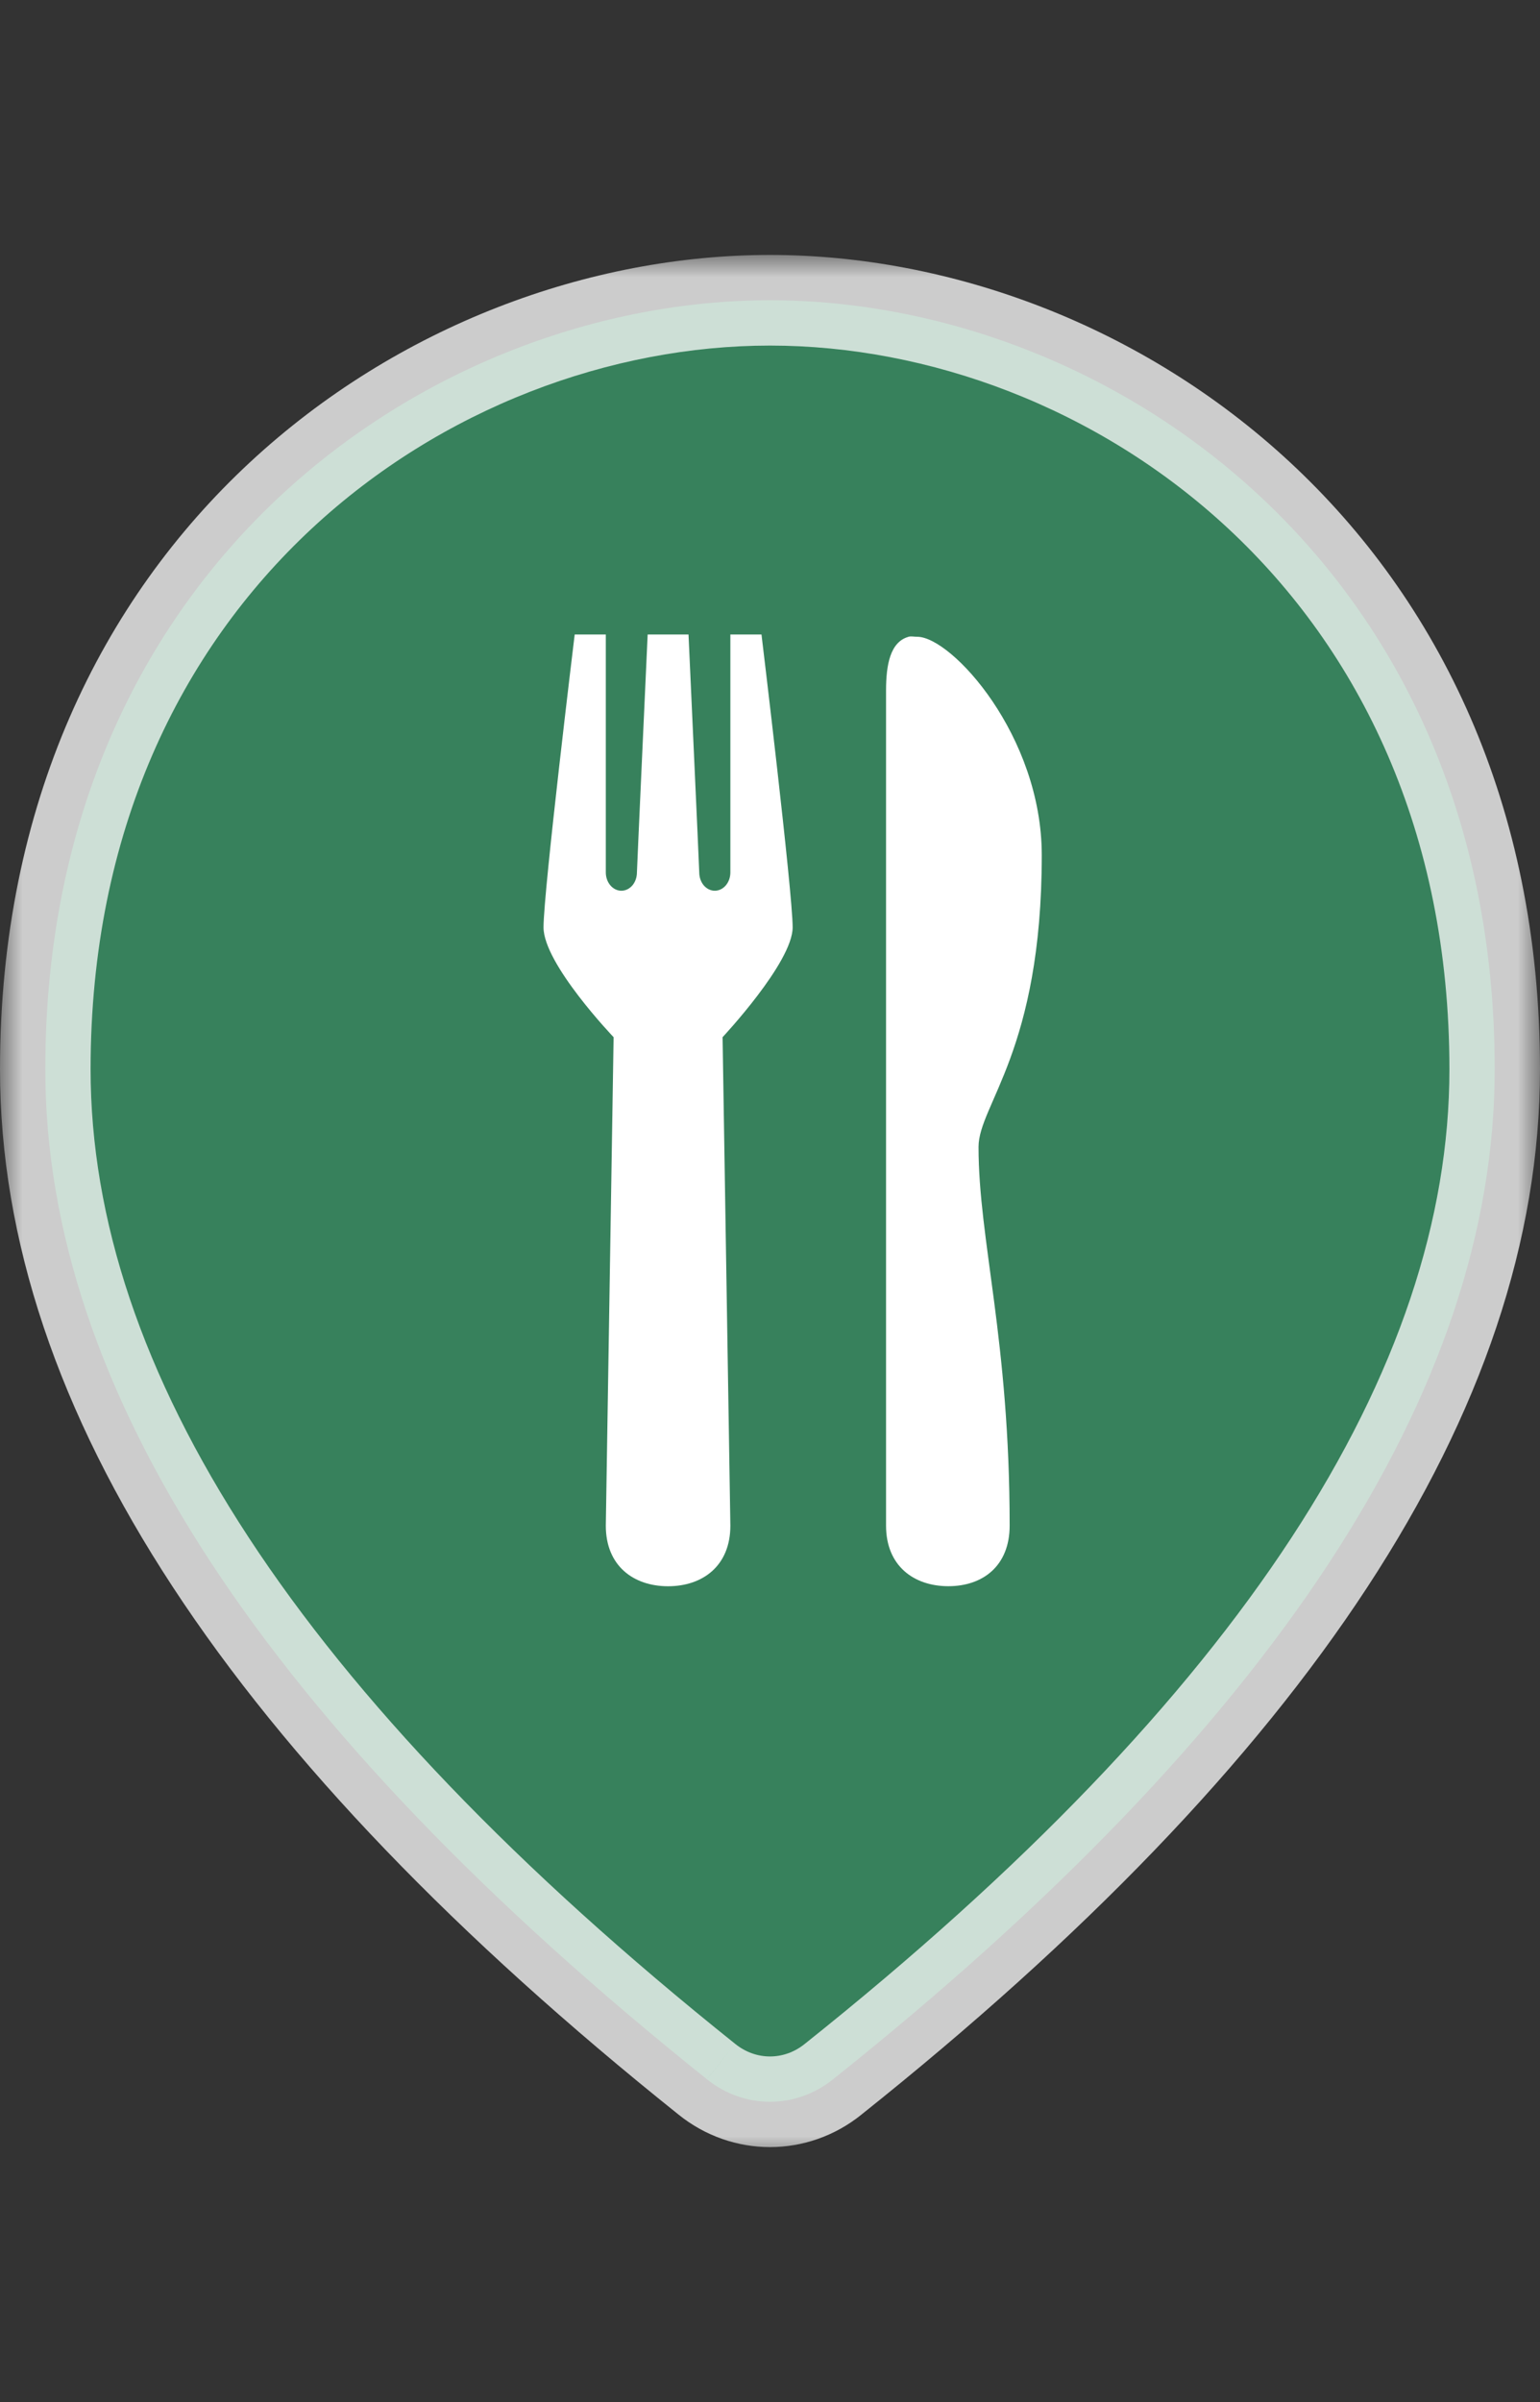
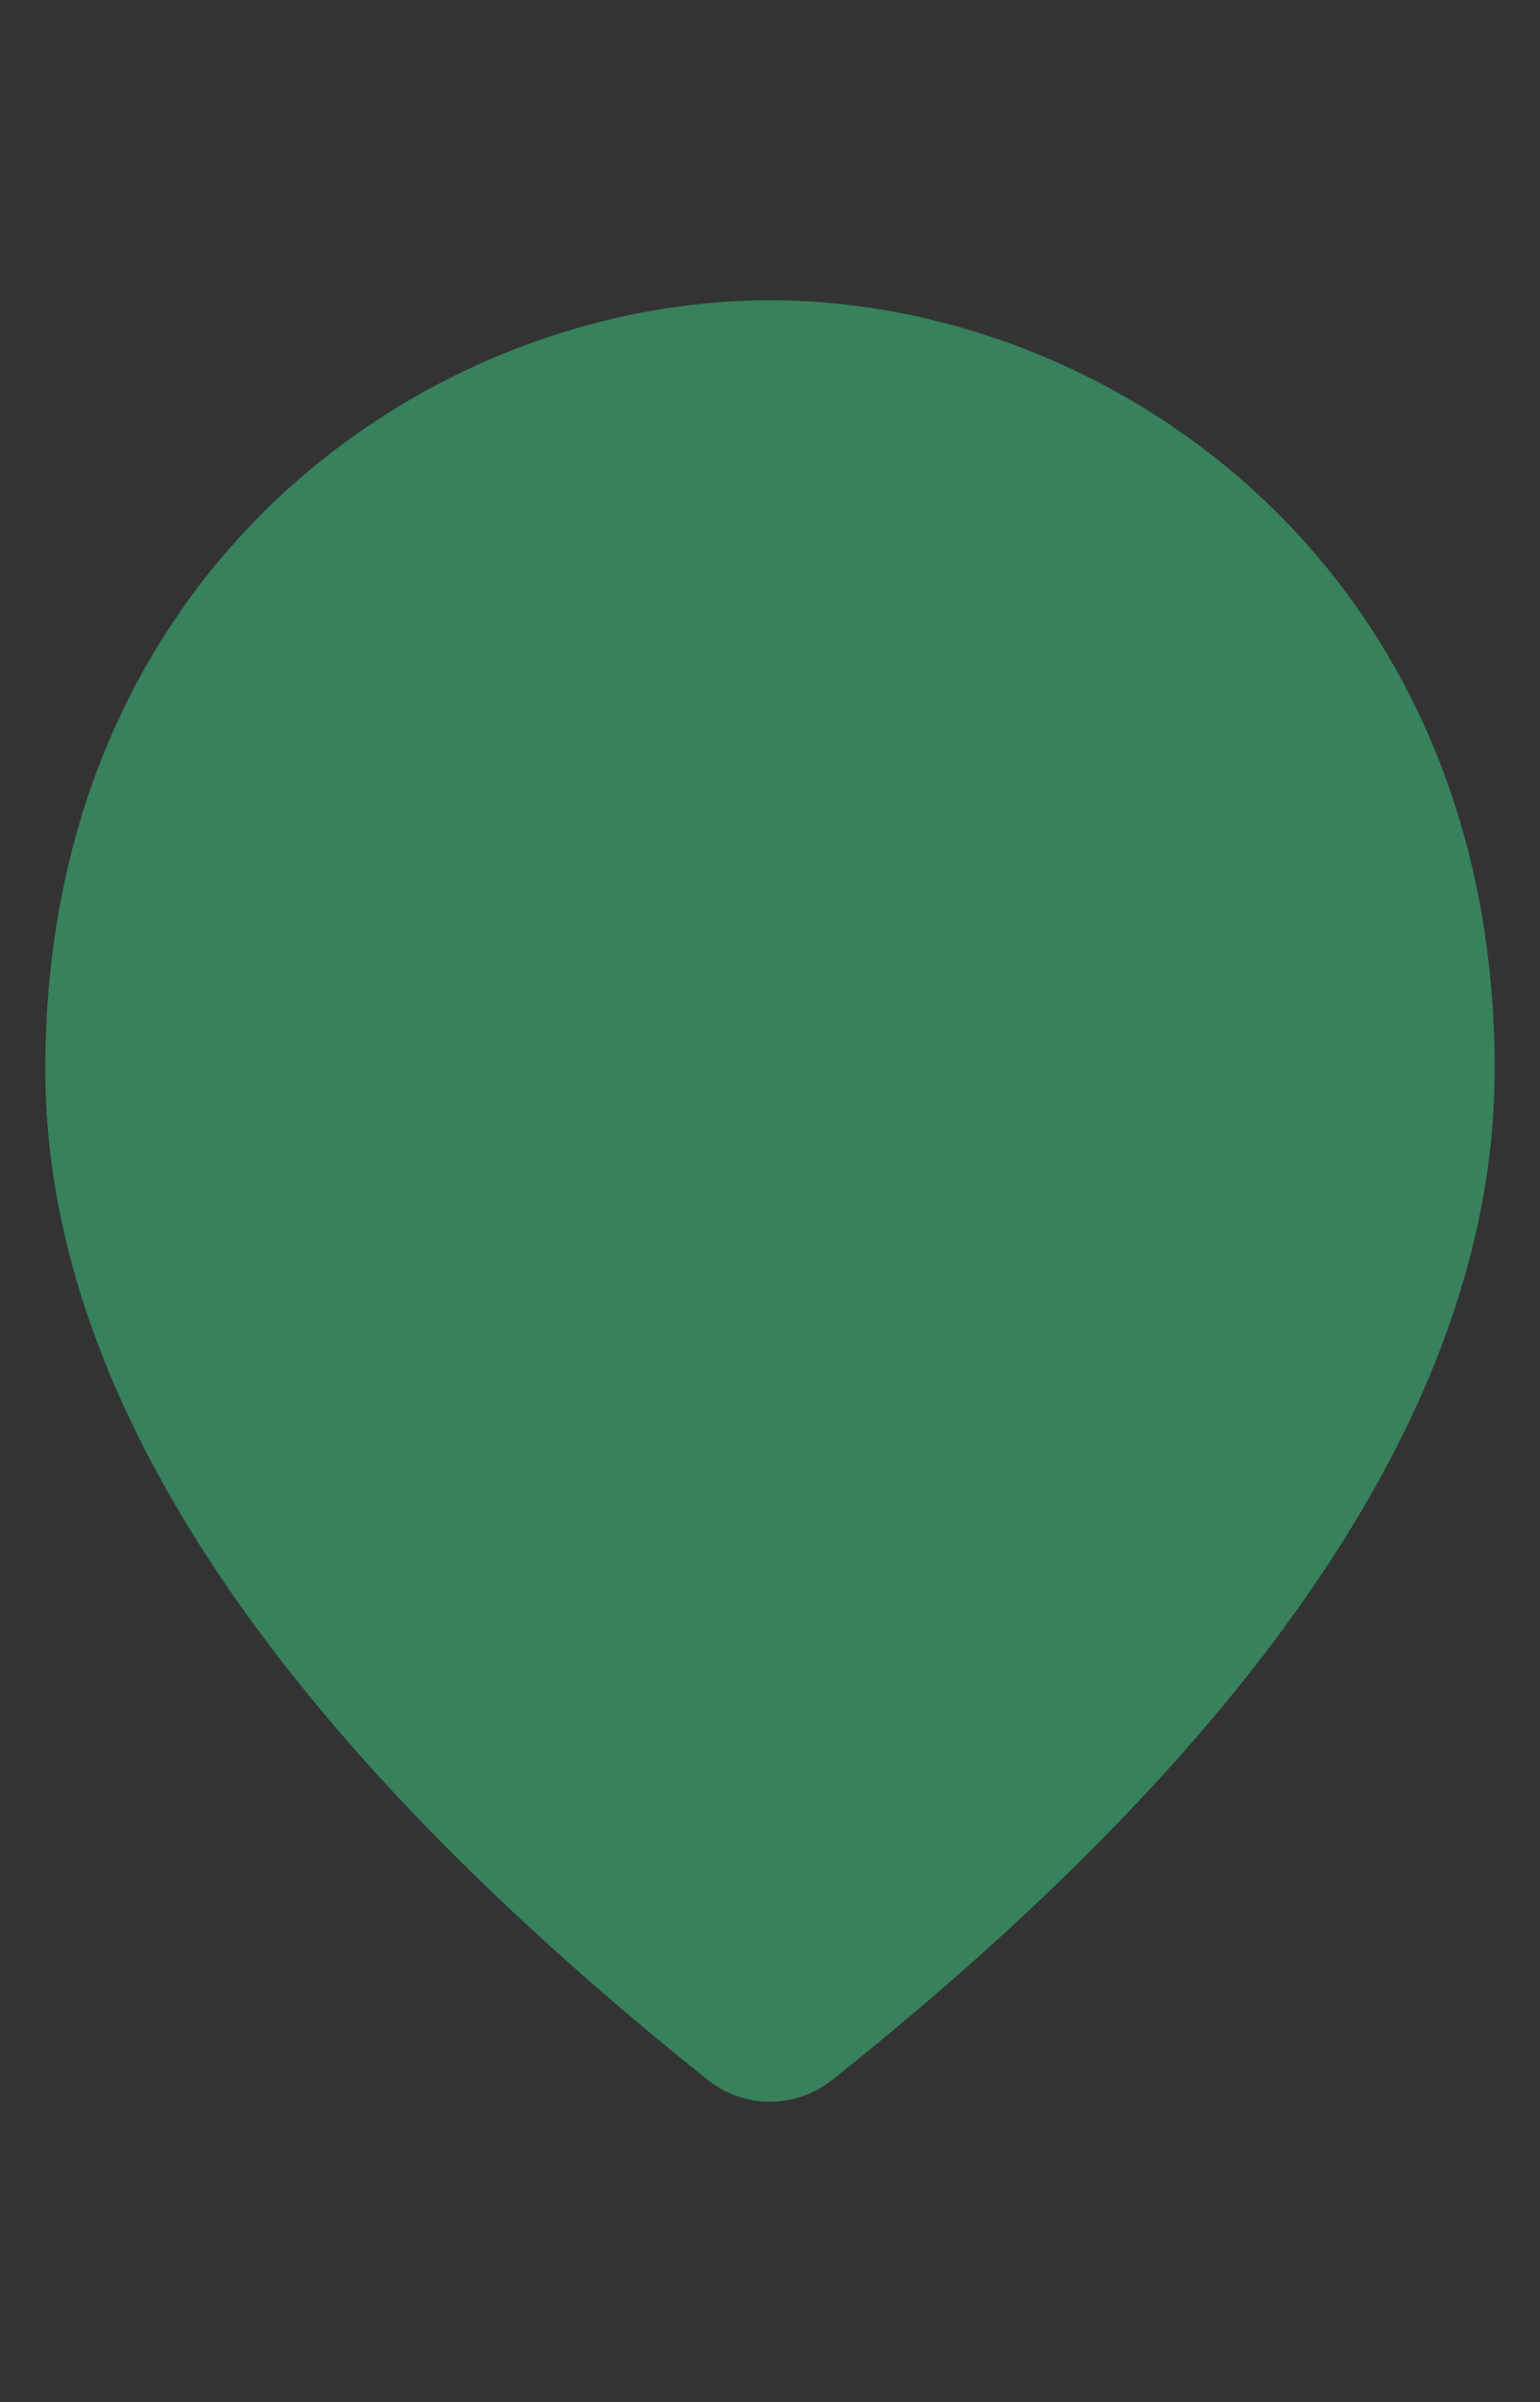
<svg xmlns="http://www.w3.org/2000/svg" width="34" height="53" viewBox="0 0 34 53" fill="none">
  <rect x="0" y="0" width="34" height="53" fill="#333333" stroke="none" />
  <mask id="path-1-outside-1_1031_6244" maskUnits="userSpaceOnUse" x="0" y="5.625" width="34" height="42" fill="black">
    <rect fill="white" y="5.625" width="34" height="42" />
    <path fill-rule="evenodd" clip-rule="evenodd" d="M33 23.593C33 12.463 24.474 6.625 17 6.625C9.526 6.625 1 12.463 1 23.593C1 30.665 5.869 38.093 15.606 45.877C16.429 46.541 17.571 46.541 18.394 45.877C28.131 38.117 33 30.665 33 23.593Z" />
  </mask>
  <path fill-rule="evenodd" clip-rule="evenodd" d="M33 23.593C33 12.463 24.474 6.625 17 6.625C9.526 6.625 1 12.463 1 23.593C1 30.665 5.869 38.093 15.606 45.877C16.429 46.541 17.571 46.541 18.394 45.877C28.131 38.117 33 30.665 33 23.593Z" fill="#37815C" />
-   <path d="M15.606 45.877L16.234 45.099L16.23 45.096L15.606 45.877ZM18.394 45.877L17.771 45.095L17.766 45.099L18.394 45.877ZM17 7.625C23.992 7.625 32 13.082 32 23.593H34C34 11.843 24.957 5.625 17 5.625V7.625ZM2 23.593C2 13.082 10.008 7.625 17 7.625V5.625C9.043 5.625 0 11.843 0 23.593H2ZM16.23 45.096C6.557 37.363 2 30.193 2 23.593H0C0 31.137 5.18 38.822 14.981 46.658L16.23 45.096ZM17.766 45.099C17.31 45.467 16.69 45.467 16.234 45.099L14.977 46.655C16.167 47.615 17.833 47.615 19.023 46.655L17.766 45.099ZM32 23.593C32 30.194 27.442 37.388 17.771 45.095L19.017 46.659C28.821 38.846 34 31.136 34 23.593H32Z" fill="white" fill-opacity="0.75" mask="url(#path-1-outside-1_1031_6244)" />
-   <path d="M12.688 14C12.688 14 12 19.654 12 20.462C12 21.269 13.547 22.885 13.547 22.885L13.375 33.663C13.375 34.554 13.991 35 14.75 35C15.509 35 16.125 34.554 16.125 33.663L15.953 22.885C15.953 22.885 17.5 21.235 17.5 20.462C17.5 19.688 16.812 14 16.812 14H16.125V19.25C16.125 19.357 16.089 19.46 16.024 19.536C15.96 19.611 15.872 19.654 15.781 19.654C15.69 19.654 15.603 19.611 15.538 19.536C15.474 19.46 15.438 19.357 15.438 19.25C15.438 19.175 15.201 14 15.201 14H14.299C14.299 14 14.062 19.175 14.062 19.25C14.062 19.357 14.026 19.46 13.962 19.536C13.897 19.611 13.81 19.654 13.719 19.654C13.628 19.654 13.54 19.611 13.476 19.536C13.411 19.46 13.375 19.357 13.375 19.25V14H12.688ZM20.057 14.051C19.652 14.165 19.562 14.674 19.562 15.236V33.662C19.562 34.553 20.178 34.999 20.938 34.999C21.697 34.999 22.291 34.553 22.291 33.662C22.291 29.553 21.604 27.363 21.604 25.307C21.604 24.38 23 23.186 23 18.87C23 16.231 21.009 14.05 20.25 14.05C20.178 14.05 20.115 14.034 20.057 14.05V14.051Z" fill="white" />
</svg>